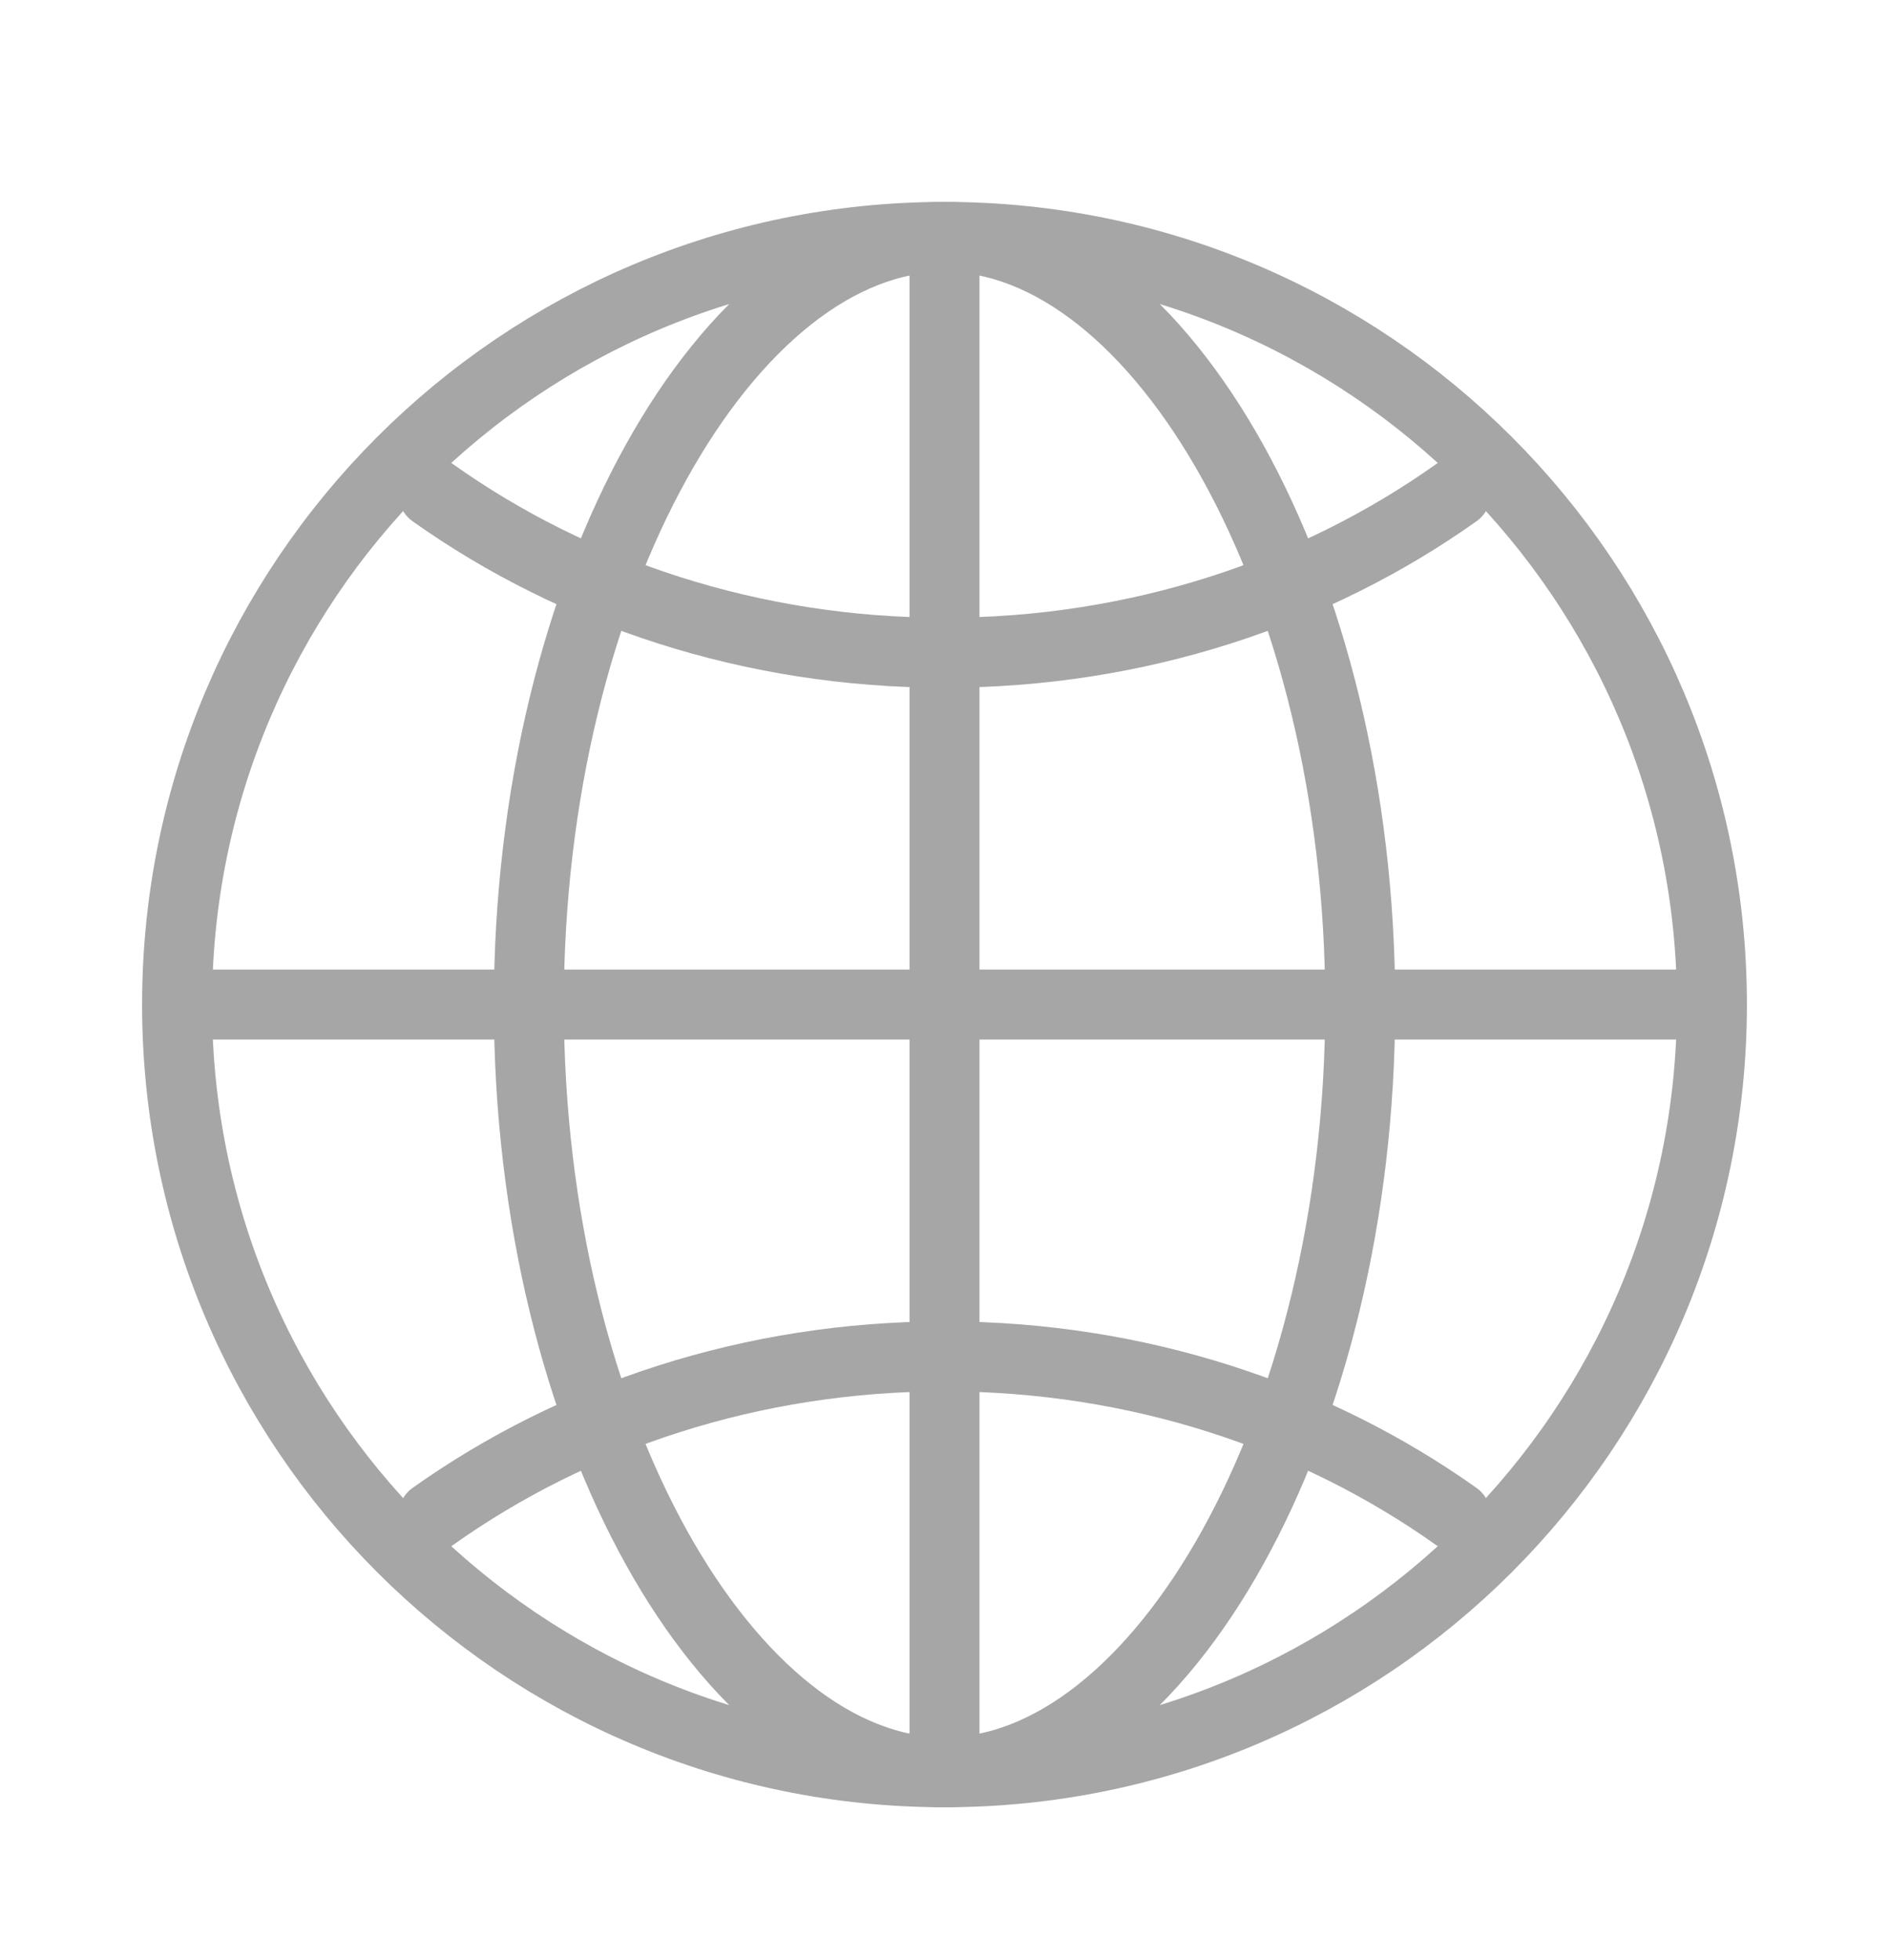
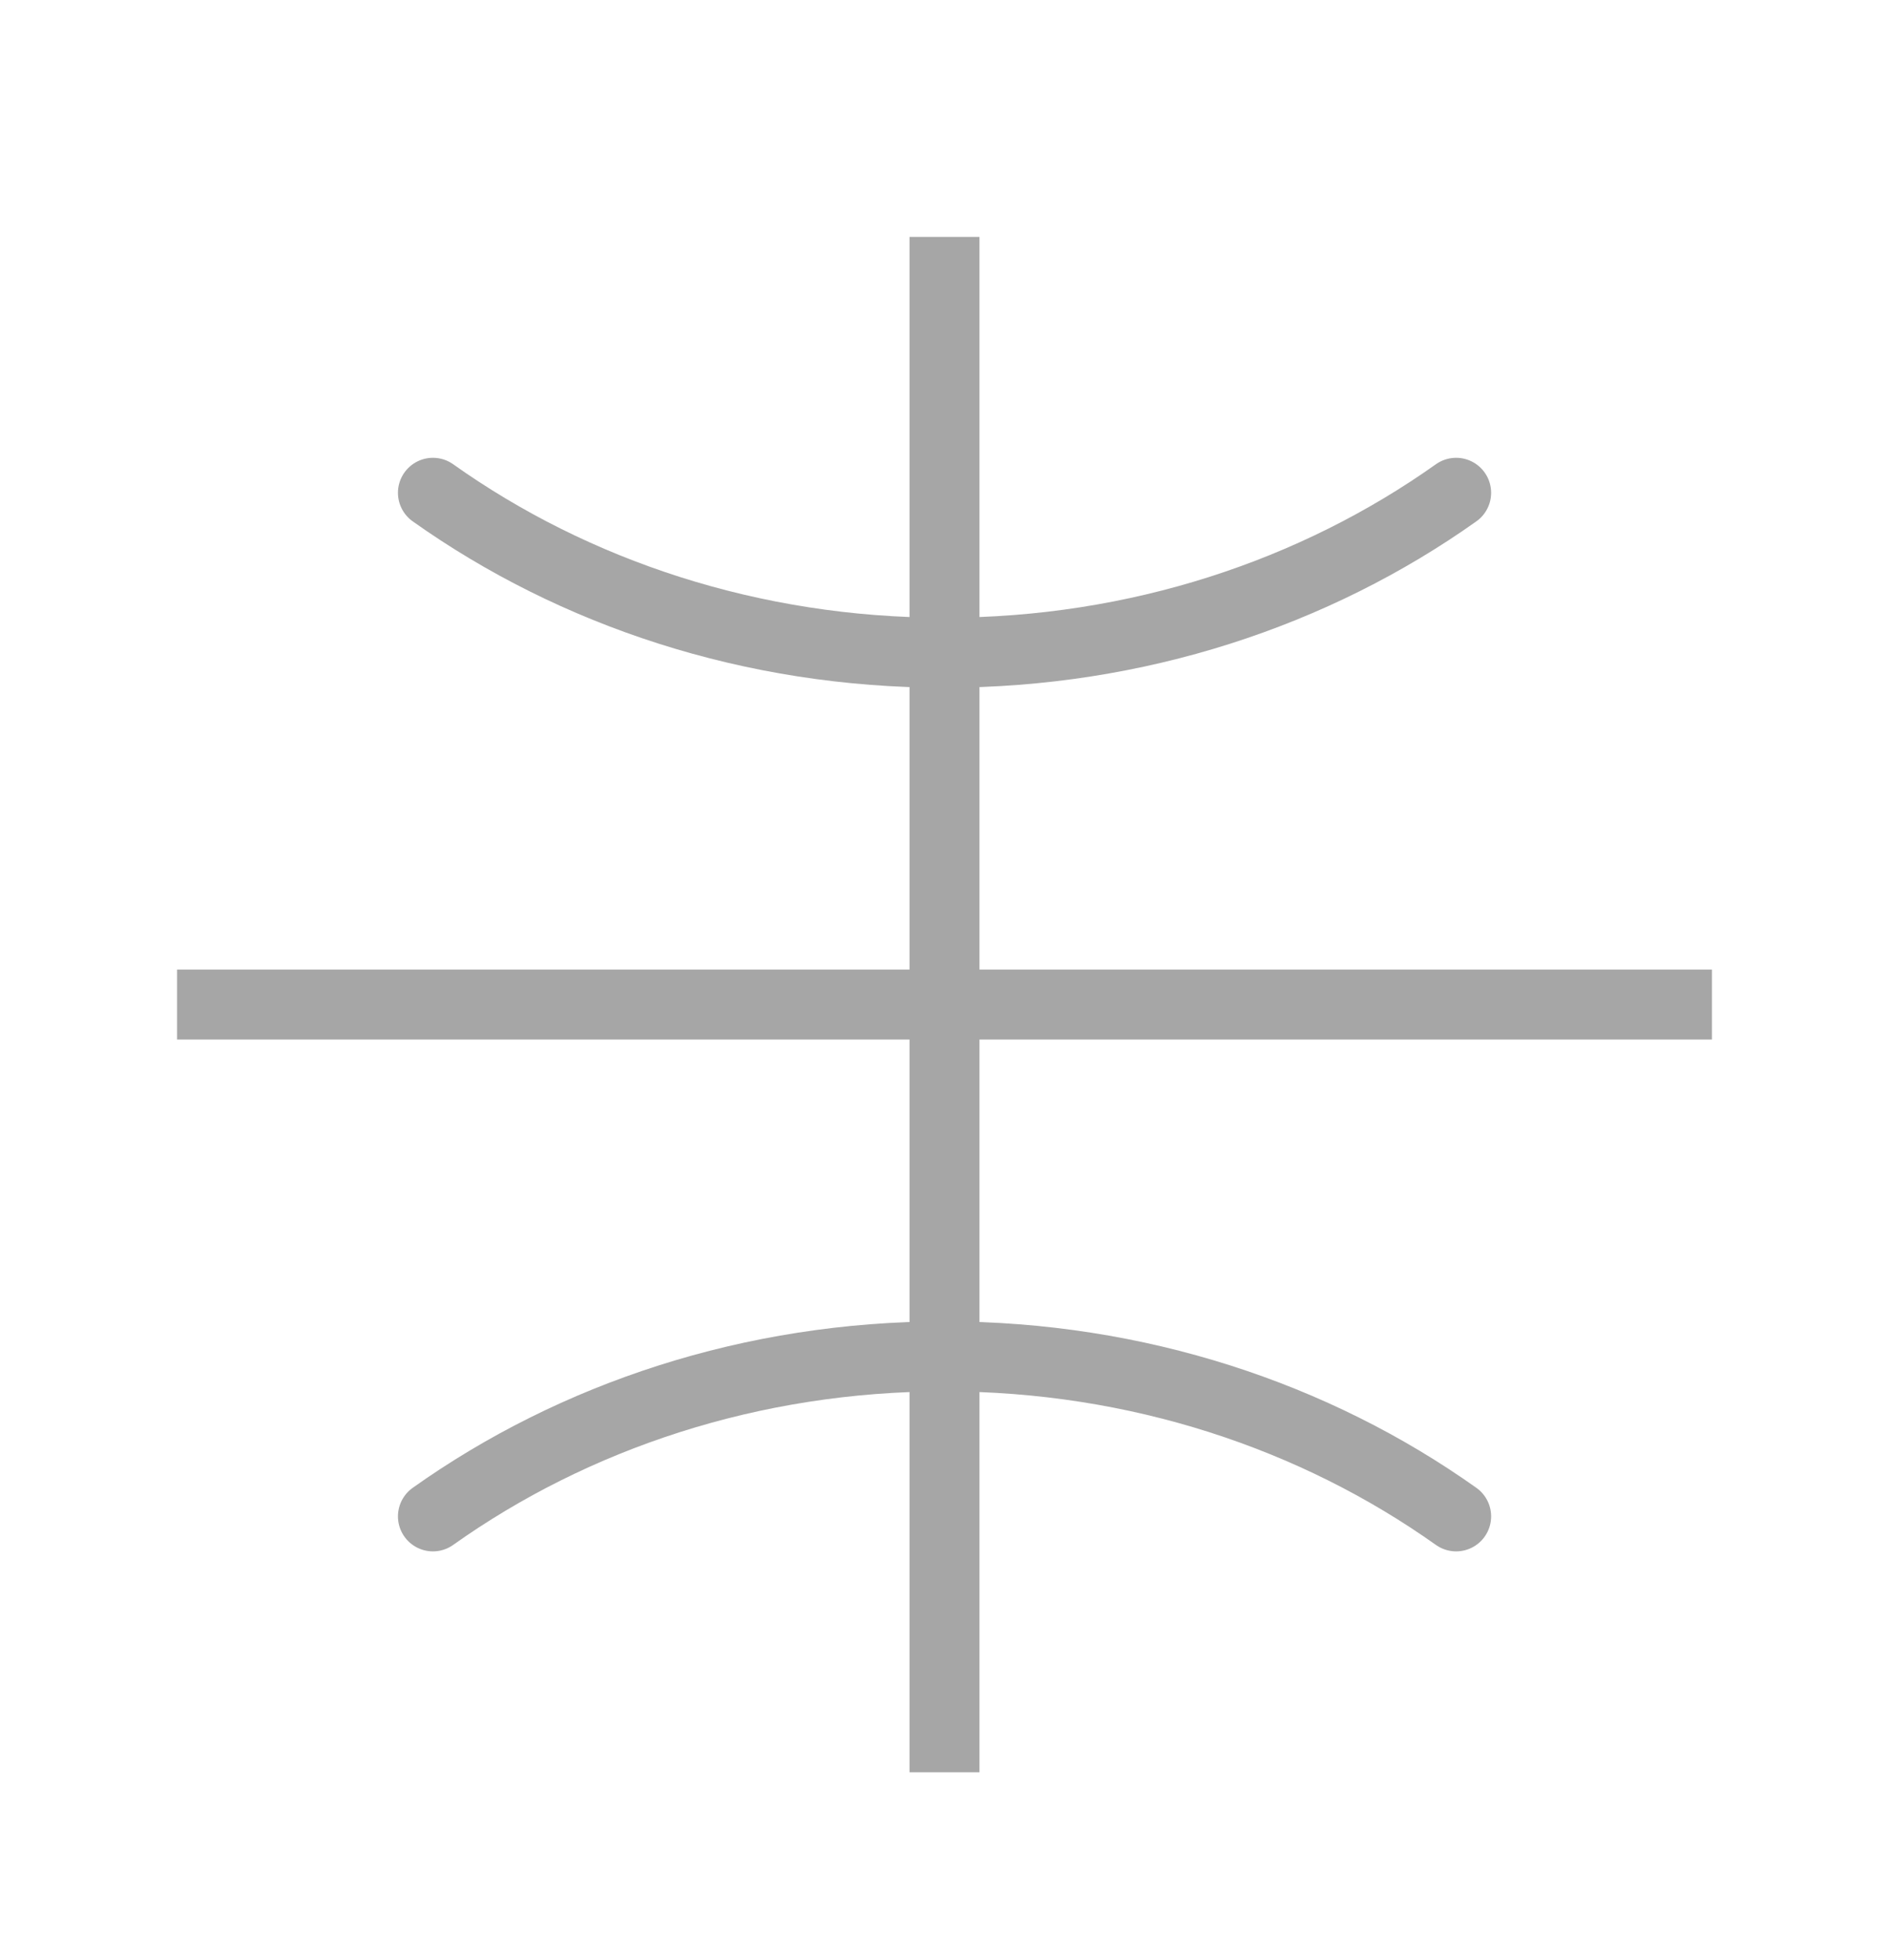
<svg xmlns="http://www.w3.org/2000/svg" width="27" height="28" viewBox="0 0 27 28" fill="none">
-   <path d="M13.5 3.385C7.442 3.385 2.531 8.296 2.531 14.353C2.531 20.411 7.442 25.322 13.5 25.322C19.558 25.322 24.469 20.411 24.469 14.353C24.469 8.296 19.558 3.385 13.5 3.385Z" stroke="#A6A6A6" stroke-miterlimit="10" />
-   <path d="M13.5 3.385C10.438 3.385 7.559 8.296 7.559 14.353C7.559 20.411 10.438 25.322 13.5 25.322C16.562 25.322 19.442 20.411 19.442 14.353C19.442 8.296 16.562 3.385 13.5 3.385Z" stroke="#A6A6A6" stroke-miterlimit="10" />
  <path d="M6.188 7.041C8.204 8.472 10.743 9.326 13.5 9.326C16.258 9.326 18.796 8.472 20.813 7.041M20.813 21.666C18.796 20.234 16.258 19.38 13.5 19.38C10.743 19.38 8.204 20.234 6.188 21.666" stroke="#A6A6A6" stroke-linecap="round" stroke-linejoin="round" />
  <path d="M13.5 3.385V25.322M24.469 14.353H2.531" stroke="#A6A6A6" stroke-miterlimit="10" />
</svg>